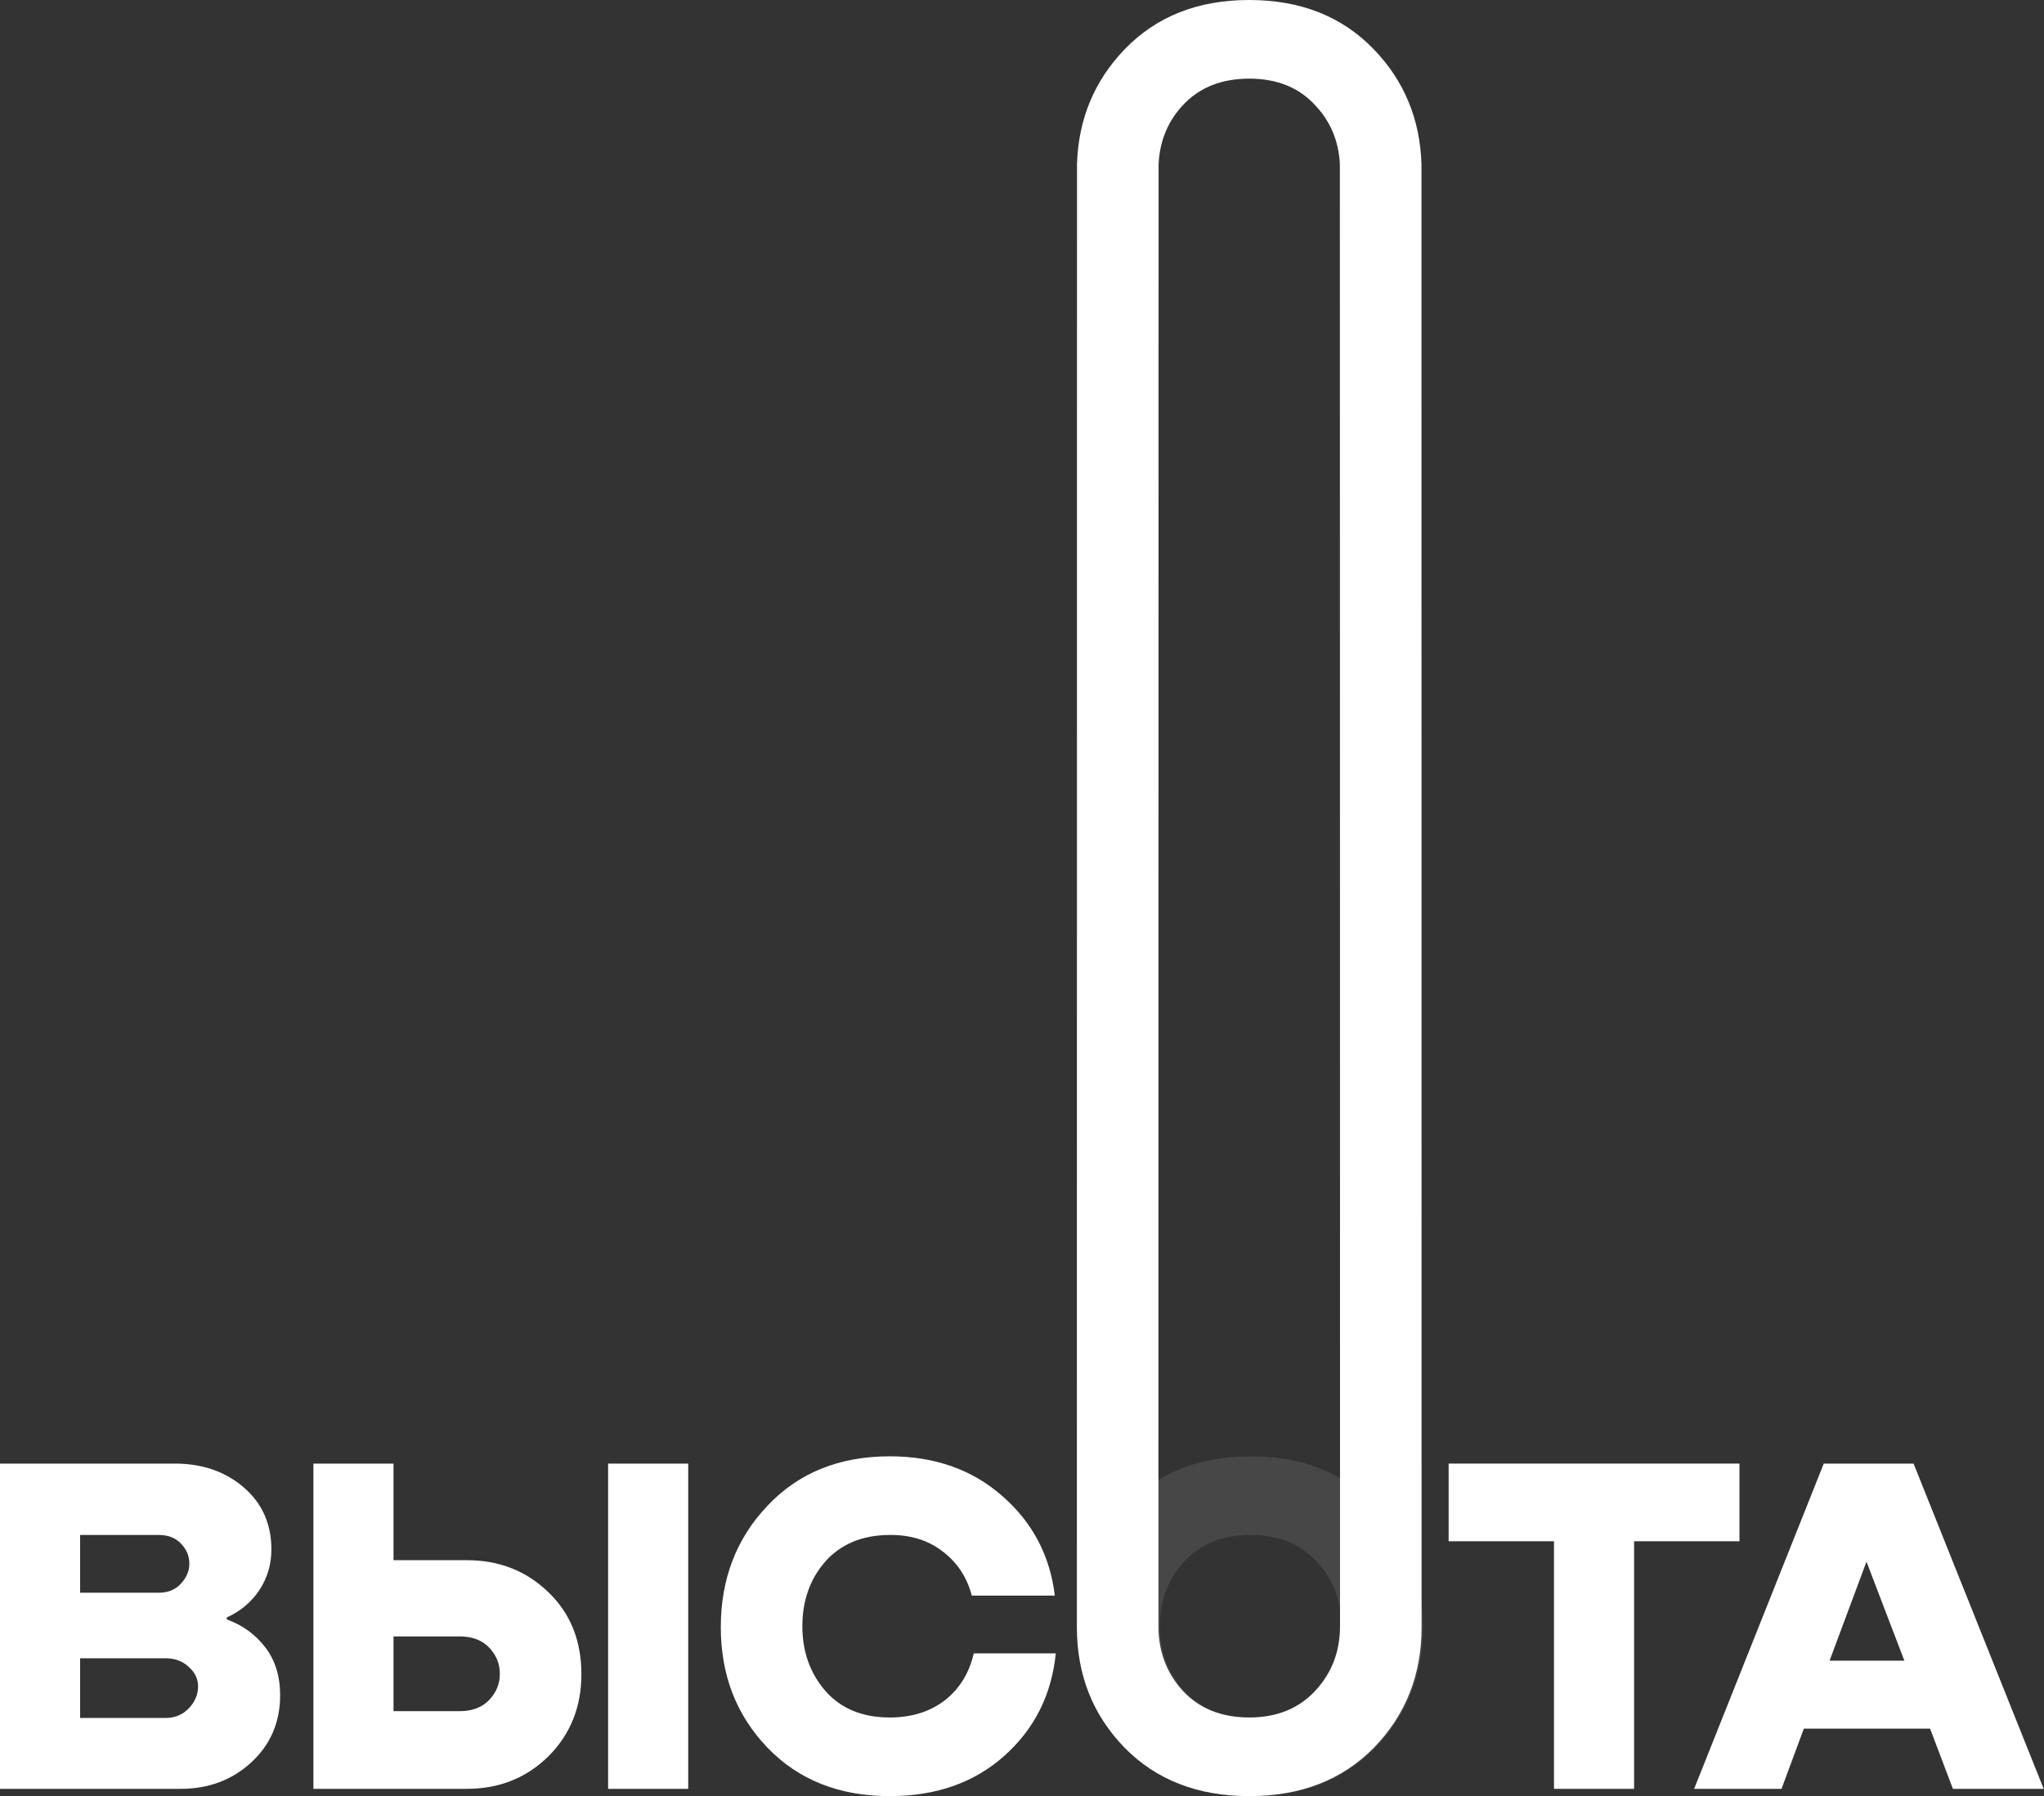
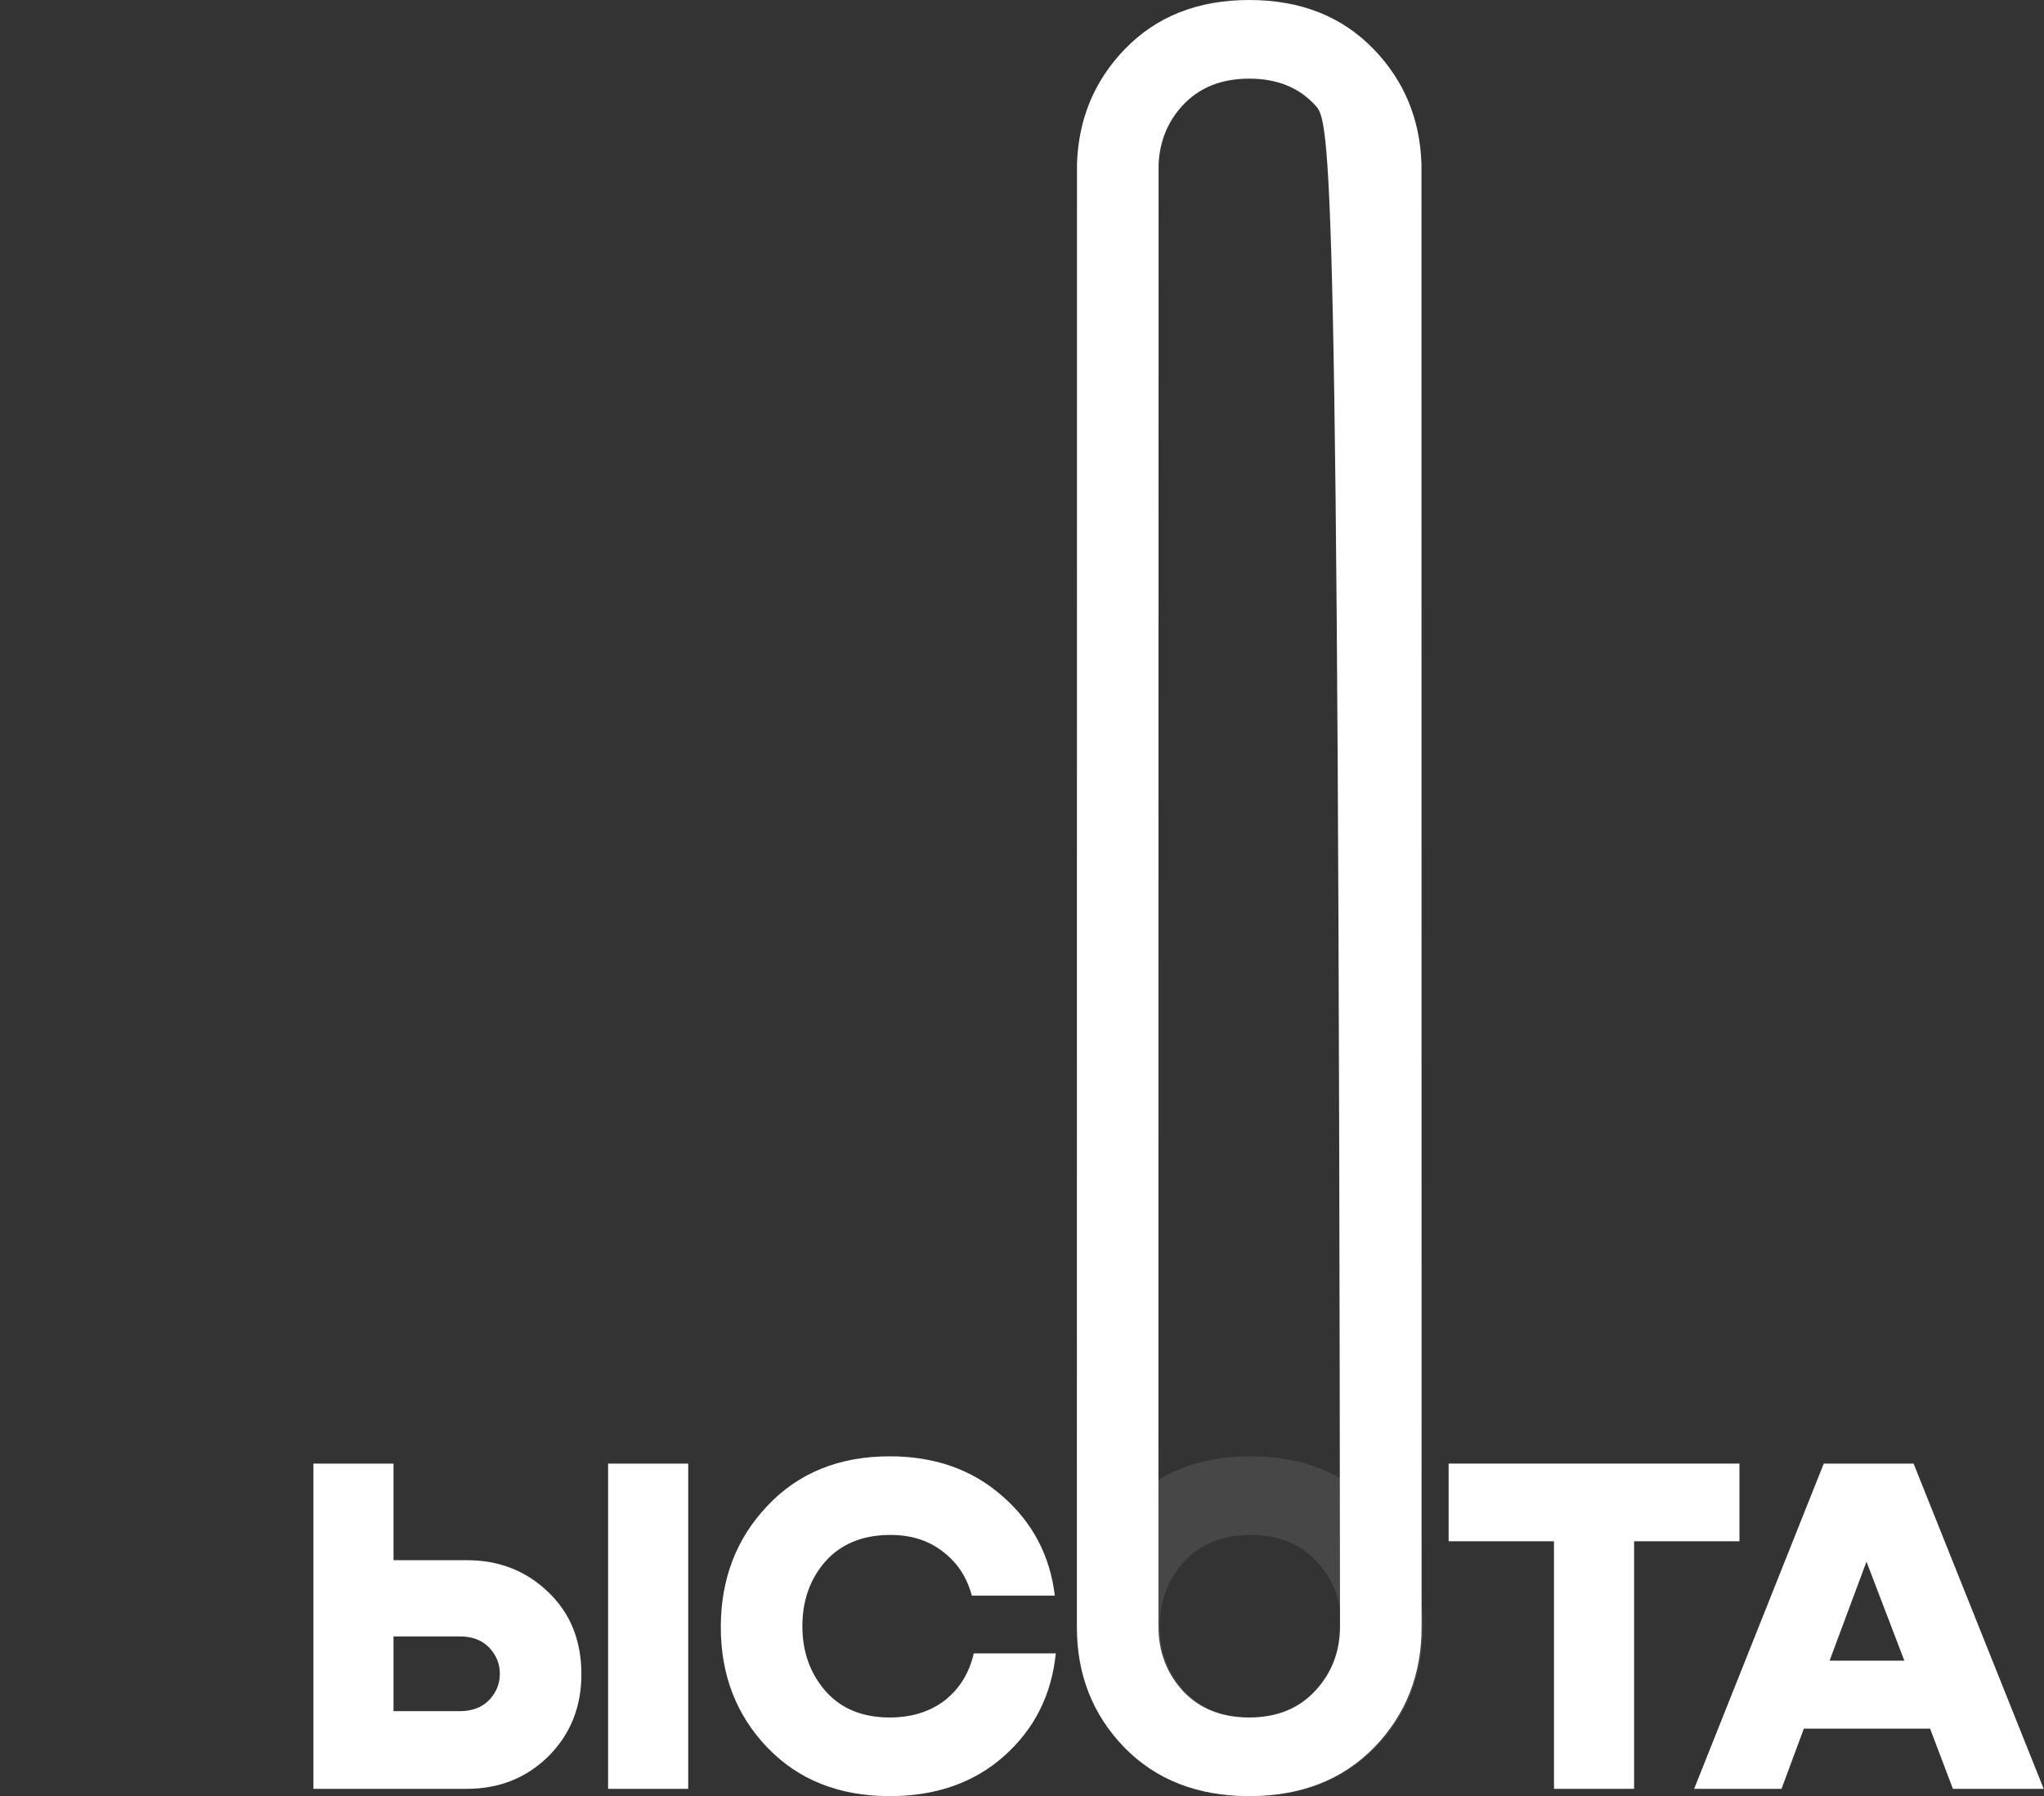
<svg xmlns="http://www.w3.org/2000/svg" width="842" height="740" viewBox="0 0 842 740" fill="none">
  <rect x="0" y="0" width="842" height="740" fill="#333333" stroke="none" />
-   <path d="M93.4 666.4V667.2C99.8 669.467 105.067 673.267 109.2 678.6C113.333 683.933 115.4 690.533 115.4 698.4C115.4 709.6 111.4 718.867 103.4 726.2C95.533 733.4 85.867 737 74.4 737H0V603H72C83.333 603 92.8 606.267 100.4 612.8C108 619.333 111.8 627.867 111.8 638.4C111.8 644.533 110.133 650.133 106.8 655.2C103.467 660.133 99 663.867 93.4 666.4ZM65.4 632.4H33V656.2H65.4C69.133 656.2 72.133 655 74.4 652.6C76.8 650.067 78 647.267 78 644.2C78 641.133 76.867 638.4 74.6 636C72.333 633.6 69.267 632.4 65.4 632.4ZM33 707.8H68.2C72.067 707.8 75.267 706.467 77.8 703.8C80.333 701.133 81.6 698.133 81.6 694.8C81.6 691.733 80.333 689.067 77.8 686.8C75.267 684.4 72.067 683.2 68.2 683.2H33V707.8Z" fill="white" />
  <path d="M162.102 642.8H192.302C205.635 642.8 216.835 647.2 225.902 656C234.968 664.667 239.502 675.933 239.502 689.8C239.502 703.267 234.968 714.533 225.902 723.6C216.835 732.533 205.635 737 192.302 737H129.102V603H162.102V642.8ZM250.502 737V603H283.502V737H250.502ZM162.102 705H189.302C194.502 705 198.568 703.467 201.502 700.4C204.435 697.333 205.902 693.733 205.902 689.6C205.902 685.467 204.435 681.867 201.502 678.8C198.568 675.733 194.502 674.2 189.302 674.2H162.102V705Z" fill="white" />
  <path d="M401.125 681.2H434.925C433.192 698.267 426.125 712.333 413.725 723.4C401.325 734.467 385.592 740 366.525 740C345.725 740 328.925 733.333 316.125 720C303.325 706.667 296.925 690.133 296.925 670.4C296.925 650.533 303.325 633.867 316.125 620.4C328.925 606.8 345.725 600 366.525 600C385.058 600 400.525 605.467 412.925 616.4C425.325 627.2 432.525 640.867 434.525 657.4H400.325C398.325 649.8 394.325 643.733 388.325 639.2C382.325 634.533 374.925 632.267 366.125 632.4C355.058 632.533 346.325 636.2 339.925 643.4C333.658 650.6 330.525 659.467 330.525 670C330.525 680.533 333.725 689.467 340.125 696.8C346.525 704 355.325 707.6 366.525 707.6C375.458 707.6 382.992 705.267 389.125 700.6C395.258 695.8 399.258 689.333 401.125 681.2Z" fill="white" />
-   <path d="M566.005 720C552.938 733.333 535.805 740 514.605 740C493.405 740 476.271 733.333 463.205 720C450.138 706.533 443.605 690 443.605 670.4C443.605 669.426 443.621 68.459 443.652 67.5C444.266 49.029 450.783 33.329 463.205 20.4C476.271 6.8 493.405 0 514.605 0C535.805 0 552.938 6.8 566.005 20.4C578.426 33.329 584.944 49.029 585.557 67.5C585.589 68.459 585.605 669.426 585.605 670.4C585.605 690 579.071 706.533 566.005 720ZM514.605 707.6C525.938 707.6 535.005 703.933 541.805 696.6C548.605 689.267 552.005 680.4 552.005 670C552.005 669.156 551.983 68.323 551.939 67.5C551.438 58.056 548.06 50.023 541.805 43.4C535.138 36.067 526.071 32.4 514.605 32.4C503.138 32.4 494.005 36.067 487.205 43.4C481.072 50.023 477.76 58.056 477.269 67.5C477.226 68.323 477.205 669.156 477.205 670C477.205 680.4 480.538 689.267 487.205 696.6C494.005 703.933 503.138 707.6 514.605 707.6Z" fill="white" />
+   <path d="M566.005 720C552.938 733.333 535.805 740 514.605 740C493.405 740 476.271 733.333 463.205 720C450.138 706.533 443.605 690 443.605 670.4C443.605 669.426 443.621 68.459 443.652 67.5C444.266 49.029 450.783 33.329 463.205 20.4C476.271 6.8 493.405 0 514.605 0C535.805 0 552.938 6.8 566.005 20.4C578.426 33.329 584.944 49.029 585.557 67.5C585.589 68.459 585.605 669.426 585.605 670.4C585.605 690 579.071 706.533 566.005 720ZM514.605 707.6C525.938 707.6 535.005 703.933 541.805 696.6C548.605 689.267 552.005 680.4 552.005 670C551.438 58.056 548.06 50.023 541.805 43.4C535.138 36.067 526.071 32.4 514.605 32.4C503.138 32.4 494.005 36.067 487.205 43.4C481.072 50.023 477.76 58.056 477.269 67.5C477.226 68.323 477.205 669.156 477.205 670C477.205 680.4 480.538 689.267 487.205 696.6C494.005 703.933 503.138 707.6 514.605 707.6Z" fill="white" />
  <path d="M596.745 603H716.545V635H673.145V737H640.145V635H596.745V603Z" fill="white" />
  <path d="M841.875 737H804.475L795.075 712.2H743.075L733.875 737H697.875L751.275 603H788.275L841.875 737ZM768.875 643.4L753.675 684.2H784.475L768.875 643.4Z" fill="white" />
  <path d="M566.6 720C553.533 733.333 536.4 740 515.2 740C494 740 476.867 733.333 463.8 720C450.733 706.533 444.2 690 444.2 670.4C444.2 669.426 444.216 668.459 444.248 667.5C444.861 649.029 451.378 633.329 463.8 620.4C476.867 606.8 494 600 515.2 600C536.4 600 553.533 606.8 566.6 620.4C579.022 633.329 585.539 649.029 586.152 667.5C586.184 668.459 586.2 669.426 586.2 670.4C586.2 690 579.667 706.533 566.6 720ZM515.2 707.6C526.533 707.6 535.6 703.933 542.4 696.6C549.2 689.267 552.6 680.4 552.6 670C552.6 669.156 552.578 668.323 552.534 667.5C552.033 658.056 548.655 650.023 542.4 643.4C535.733 636.067 526.667 632.4 515.2 632.4C503.733 632.4 494.6 636.067 487.8 643.4C481.667 650.023 478.356 658.056 477.864 667.5C477.821 668.323 477.8 669.156 477.8 670C477.8 680.4 481.133 689.267 487.8 696.6C494.6 703.933 503.733 707.6 515.2 707.6Z" fill="white" fill-opacity="0.1" />
</svg>